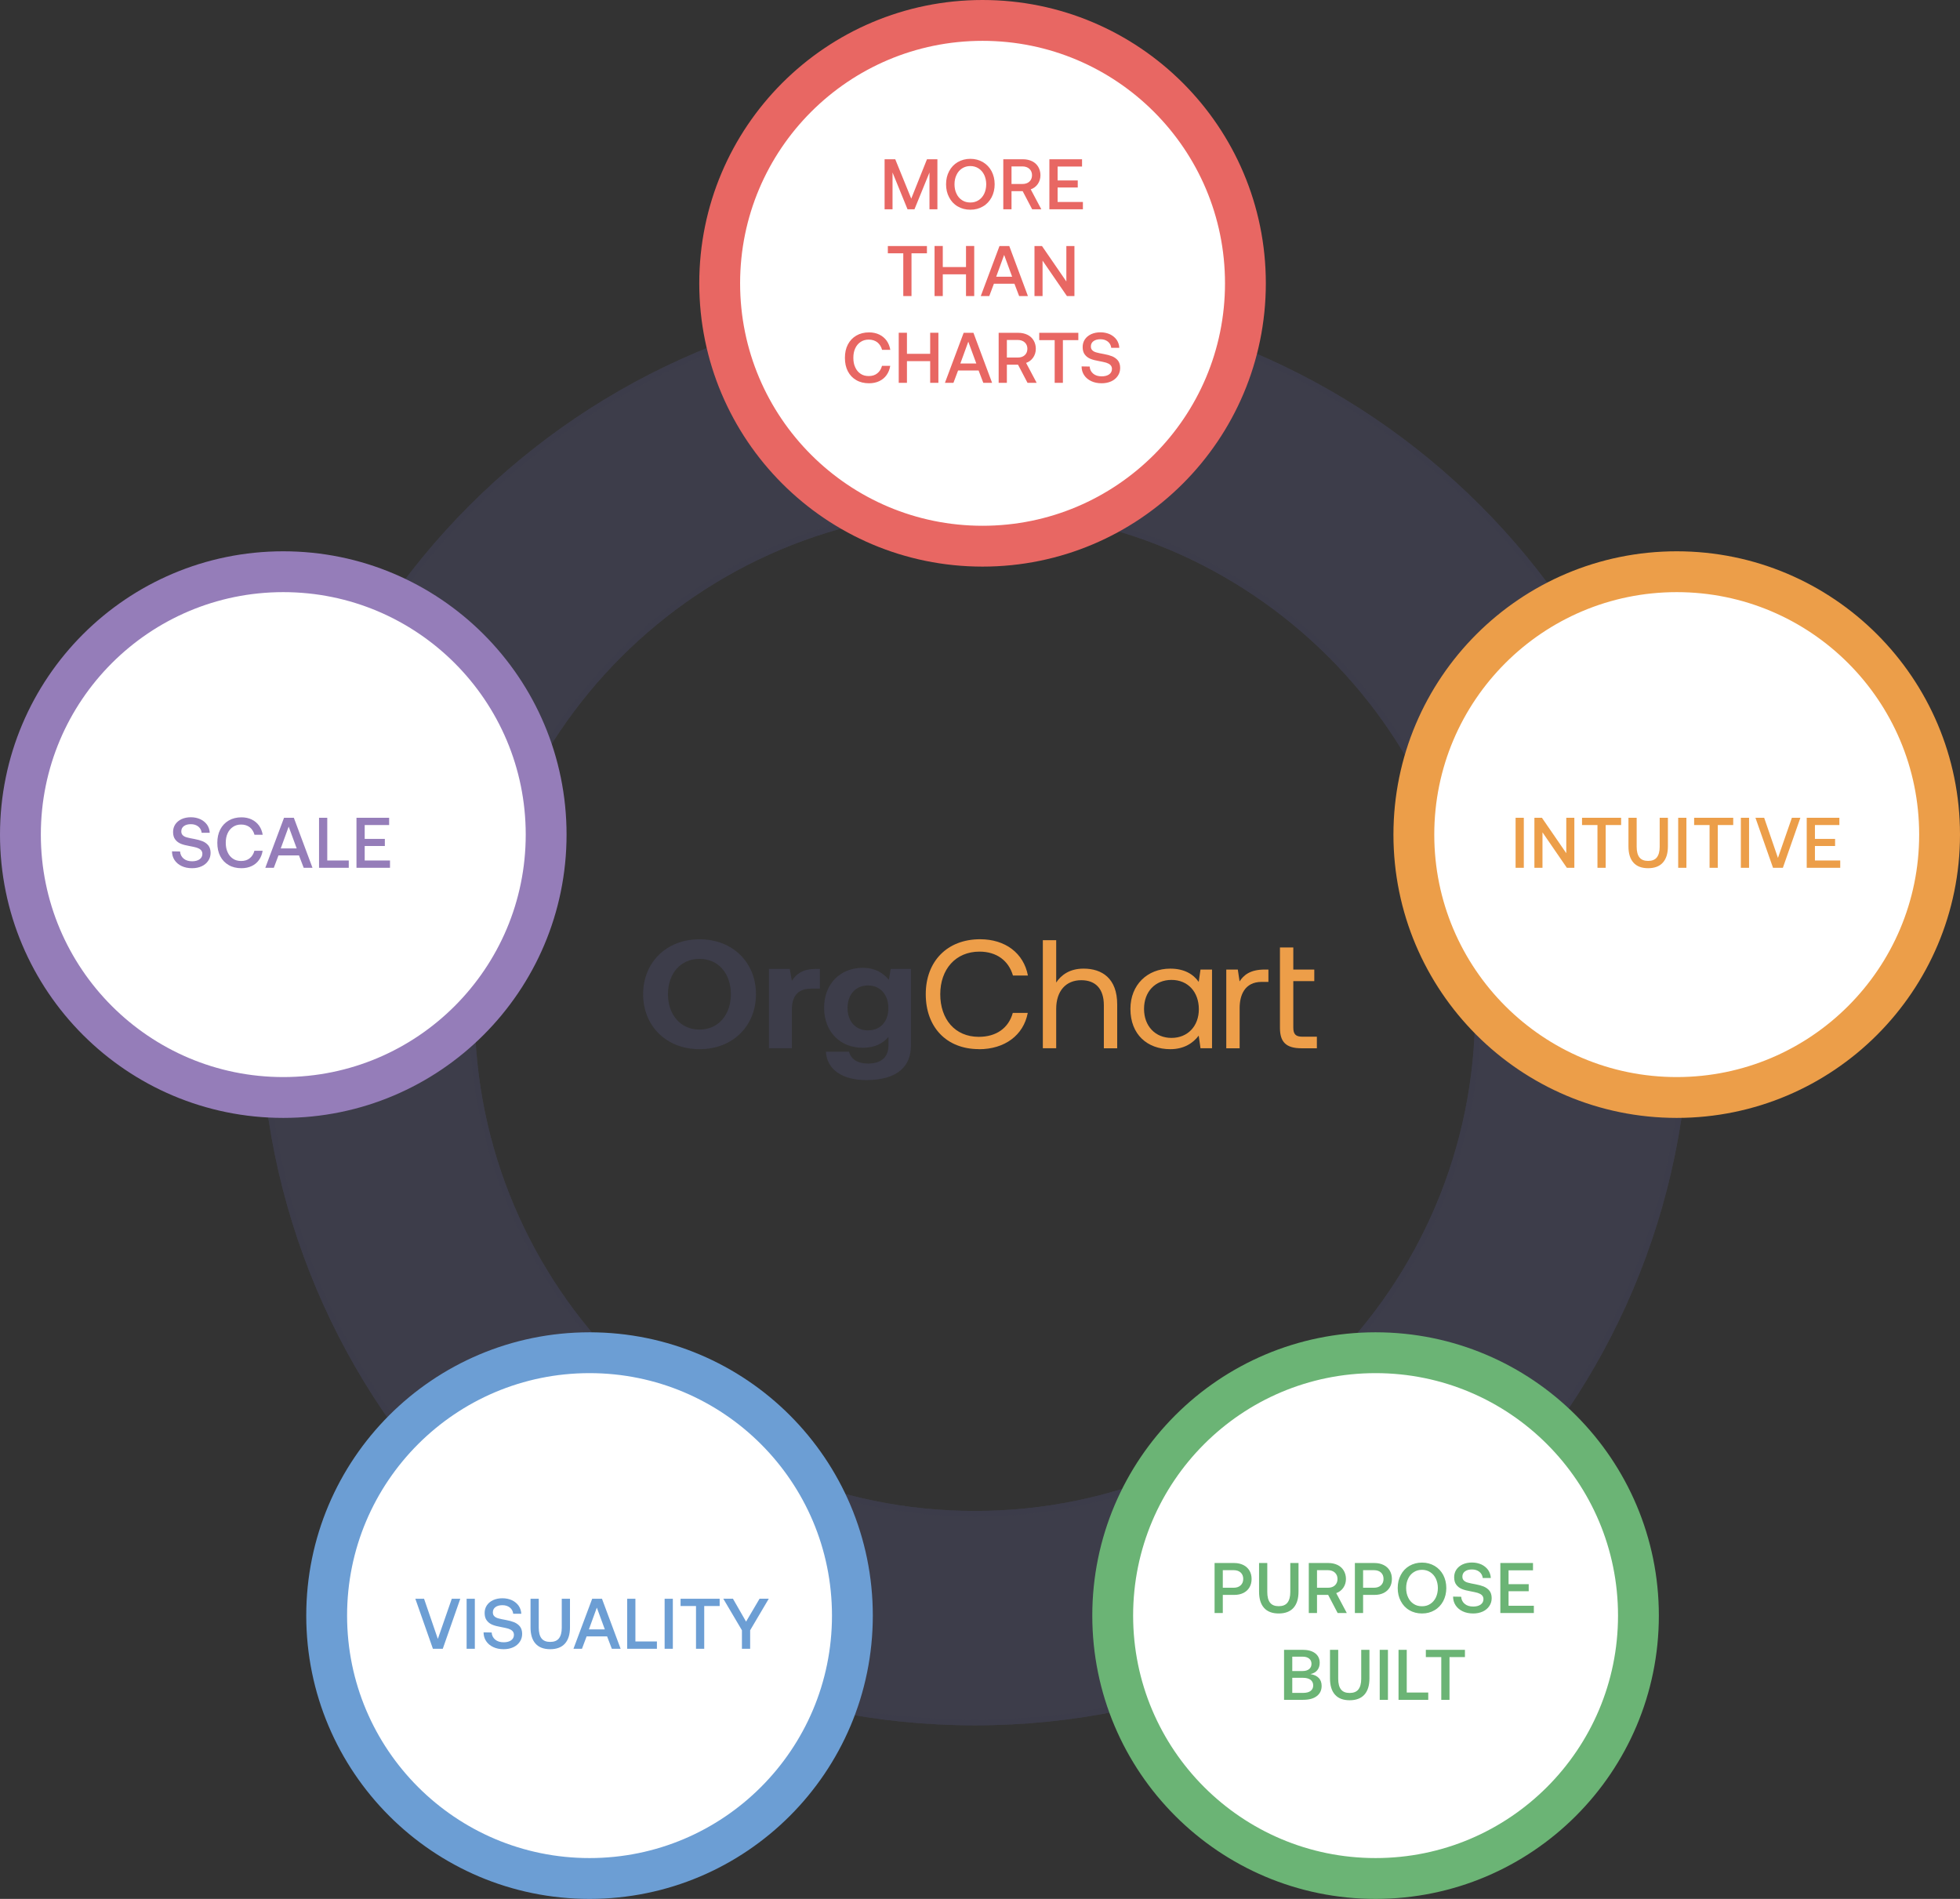
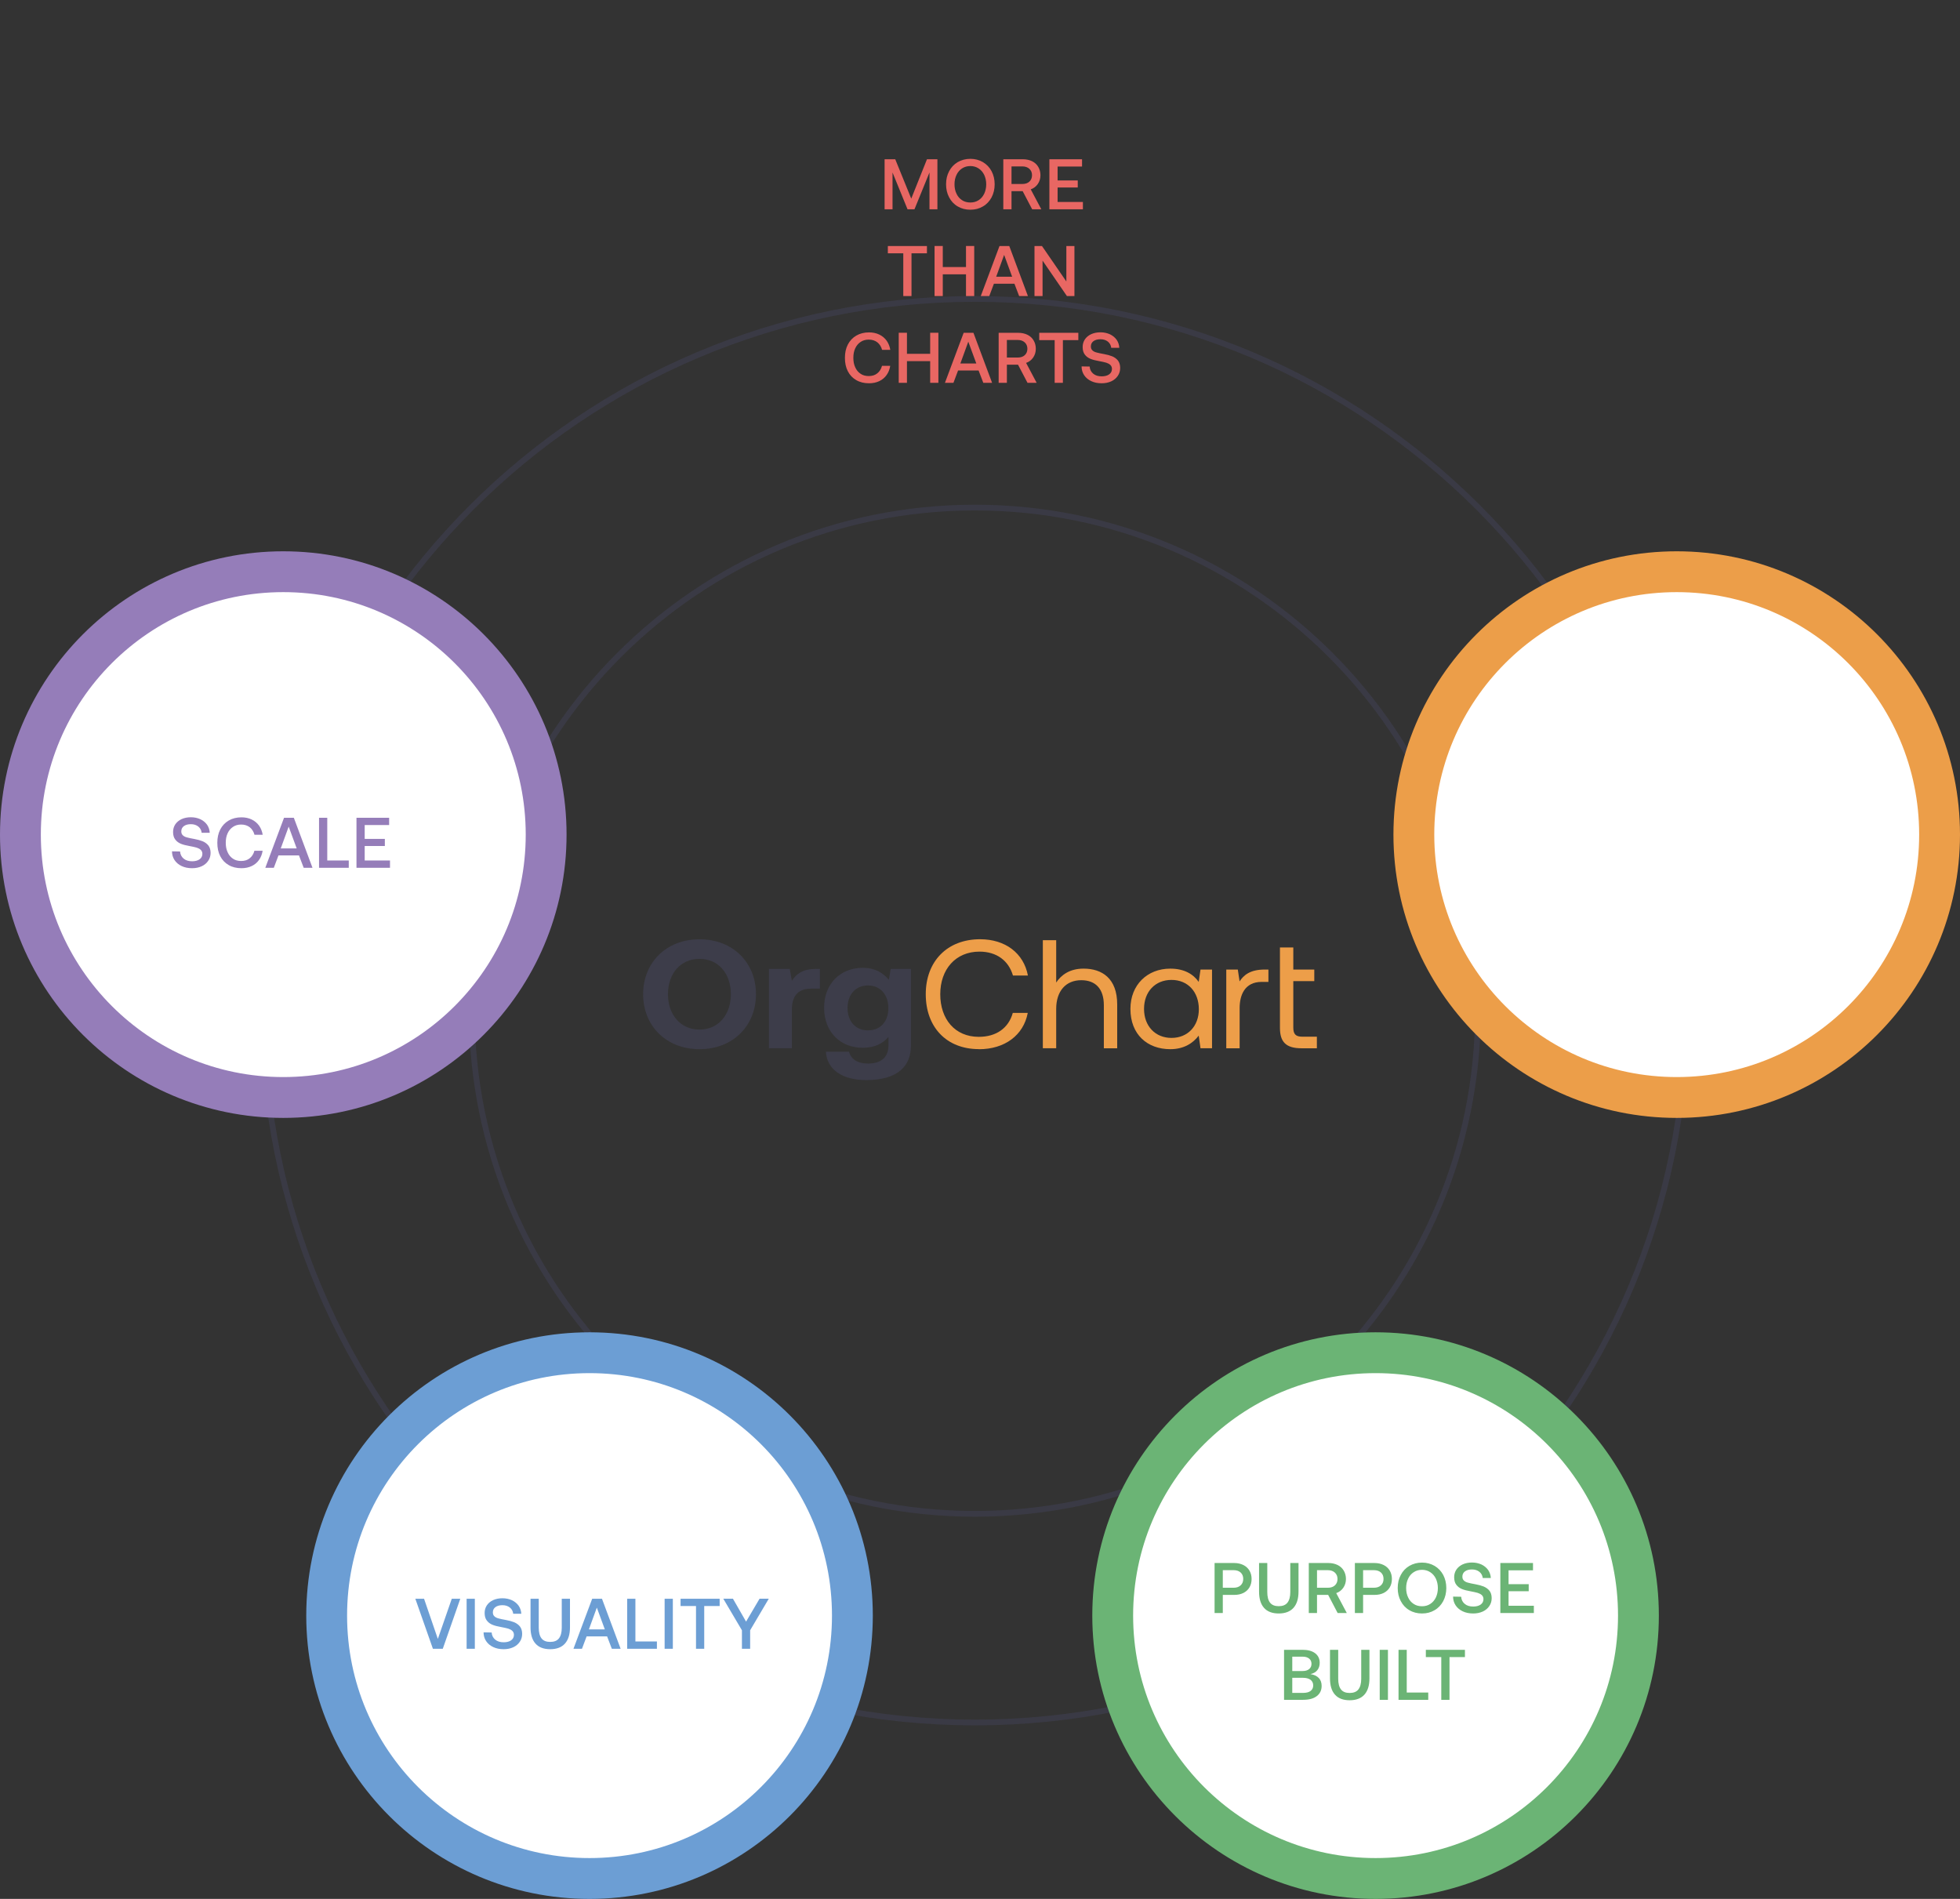
<svg xmlns="http://www.w3.org/2000/svg" width="384px" height="372px" viewBox="0 0 384 372" version="1.1">
  <rect x="0" y="0" width="384" height="372" fill="#333333" stroke="none" />
  <title>guiding-principles-graphic</title>
  <g id="Page-1" stroke="none" stroke-width="1" fill="none" fill-rule="evenodd">
    <g id="guiding-principles-graphic" transform="translate(4, 4)">
-       <path d="M327,194 C327,271.32 264.32,334 187,334 C109.68,334 47,271.32 47,194 C47,116.68 109.68,54 187,54 C264.32,54 327,116.68 327,194 Z M89,194 C89,248.124 132.876,292 187,292 C241.124,292 285,248.124 285,194 C285,139.876 241.124,96 187,96 C132.876,96 89,139.876 89,194 Z" id="Shape" fill="#3D3D4A" fill-rule="nonzero" />
      <path d="M326.438,194 C326.438,271.009 264.009,333.438 187,333.438 C109.991,333.438 47.562,271.009 47.562,194 C47.562,116.991 109.991,54.562 187,54.562 C264.009,54.562 326.438,116.991 326.438,194 Z M88.438,194 C88.438,248.434 132.566,292.562 187,292.562 C241.434,292.562 285.562,248.434 285.562,194 C285.562,139.566 241.434,95.438 187,95.438 C132.566,95.438 88.438,139.566 88.438,194 Z" id="Shape" stroke-opacity="0.8" stroke="#3D3D4A" stroke-width="1.124" />
      <path d="M166.061,197.856 C163.611,197.856 162.049,196.071 162.049,193.471 C162.049,190.871 163.611,189.053 166.061,189.053 C168.511,189.053 170.048,190.896 170.048,193.496 C170.048,196.096 168.519,197.848 166.061,197.848 M170.139,187.956 C169.059,186.594 167.398,185.597 165.039,185.597 C160.671,185.597 157.456,188.679 157.456,193.43 C157.456,198.18 160.679,201.295 165.073,201.262 C167.365,201.262 168.993,200.415 170.073,199.119 L170.073,200.755 C170.073,203.172 168.578,204.351 166.061,204.351 C163.993,204.351 162.747,203.504 162.332,202.026 L157.805,202.026 C158.029,205.622 161.152,207.591 165.704,207.591 C171.983,207.591 174.466,204.75 174.466,200.905 L174.466,185.813 L170.513,185.813 L170.131,187.956 L170.139,187.956 Z M155.862,185.813 C153.312,185.813 152.041,186.752 151.144,188.139 L150.729,185.813 L146.651,185.813 L146.651,201.353 L151.144,201.353 L151.144,193.737 C151.144,191.378 152.166,189.684 154.84,189.684 L156.626,189.684 L156.626,185.813 L155.862,185.813 Z M126.867,190.772 C126.867,186.777 129.292,183.845 133.046,183.845 C136.8,183.845 139.192,186.777 139.192,190.772 C139.192,194.767 136.767,197.699 133.046,197.699 C129.325,197.699 126.867,194.767 126.867,190.772 Z M144.109,190.772 C144.109,184.601 139.616,180.008 133.055,180.008 C126.493,180.008 122,184.601 122,190.772 C122,196.943 126.493,201.536 133.055,201.536 C139.616,201.536 144.109,196.943 144.109,190.772 Z" id="Shape" fill="#3D3D4A" fill-rule="nonzero" />
      <path d="M187.796,201.545 C192.829,201.545 196.525,198.82 197.356,194.435 L194.424,194.435 C193.593,197.4 191.201,199.119 187.763,199.119 C183.078,199.119 180.213,195.639 180.213,190.772 C180.213,185.905 183.211,182.425 187.896,182.425 C191.243,182.425 193.602,184.178 194.457,187.11 L197.389,187.11 C196.558,182.724 192.962,180 188.02,180 C181.55,180 177.373,184.352 177.373,190.764 C177.373,197.176 181.384,201.528 187.796,201.528" id="Path" fill="#ED9E49" fill-rule="nonzero" />
      <path d="M208.286,185.756 C205.545,185.756 203.892,187.027 202.928,188.48 L202.928,180.191 L200.312,180.191 L200.312,201.354 L202.928,201.354 L202.928,193.646 C202.928,190.166 204.806,188.024 207.837,188.024 C210.644,188.024 212.264,189.718 212.264,192.924 L212.264,201.362 L214.88,201.362 L214.88,192.774 C214.88,187.666 211.915,185.756 208.286,185.756 Z" id="Path" fill="#ED9E49" fill-rule="nonzero" />
      <path d="M243.767,185.938 C240.868,185.938 239.623,187.084 238.858,188.263 L238.51,185.938 L236.25,185.938 L236.25,201.361 L238.867,201.361 L238.867,193.496 C238.867,191.045 239.789,188.354 243.202,188.354 L244.506,188.354 L244.506,185.938 L243.775,185.938 L243.767,185.938 Z" id="Path" fill="#ED9E49" fill-rule="nonzero" />
      <path d="M246.766,197.34 C246.766,200.064 247.879,201.36 251.002,201.36 L254,201.36 L254,199.093 L251.168,199.093 C249.864,199.093 249.382,198.611 249.382,197.307 L249.382,188.204 L253.493,188.204 L253.493,185.937 L249.382,185.937 L249.382,181.609 L246.766,181.609 L246.766,197.332 L246.766,197.34 Z" id="Path" fill="#ED9E49" fill-rule="nonzero" />
      <path d="M230.876,193.706 C230.876,197.004 228.709,199.329 225.519,199.329 C222.33,199.329 220.137,197.004 220.137,193.648 C220.137,190.293 222.305,187.967 225.519,187.967 C228.734,187.967 230.876,190.326 230.876,193.715 M233.459,201.364 L233.459,185.941 L231.2,185.941 L230.851,188.357 C229.797,186.846 228.019,185.758 225.278,185.758 C220.785,185.758 217.471,188.931 217.471,193.648 C217.471,198.665 220.785,201.538 225.278,201.538 C228.019,201.538 229.772,200.301 230.851,198.881 L231.2,201.356 L233.459,201.356 L233.459,201.364 Z" id="Shape" fill="#ED9E49" fill-rule="nonzero" />
-       <circle id="Oval" stroke="#E86763" stroke-width="8" fill="#FFFFFF" fill-rule="nonzero" cx="188.5" cy="51.5" r="51.5" />
      <path d="M169.309,27.2 L169.309,37 L170.863,37 L170.863,29.79 L173.803,37 L175.161,37 L178.101,29.79 L178.101,37 L179.655,37 L179.655,27.2 L177.611,27.2 L174.531,34.914 L171.395,27.2 L169.309,27.2 Z M190.27,34.662 C190.662,33.906 190.872,33.052 190.872,32.1 C190.872,31.148 190.662,30.294 190.27,29.538 C189.864,28.782 189.304,28.194 188.576,27.76 C187.848,27.34 187.036,27.116 186.112,27.116 C185.188,27.116 184.362,27.34 183.634,27.76 C182.906,28.194 182.346,28.782 181.954,29.538 C181.548,30.294 181.352,31.148 181.352,32.1 C181.352,33.052 181.548,33.906 181.954,34.662 C182.346,35.418 182.906,36.02 183.634,36.44 C184.362,36.874 185.188,37.084 186.112,37.084 C187.036,37.084 187.848,36.874 188.576,36.44 C189.304,36.02 189.864,35.418 190.27,34.662 Z M183.396,33.948 C183.13,33.402 183.004,32.786 183.004,32.1 C183.004,31.428 183.13,30.812 183.396,30.266 C183.648,29.72 184.012,29.3 184.488,28.992 C184.964,28.684 185.496,28.53 186.112,28.53 C186.714,28.53 187.246,28.684 187.722,28.992 C188.198,29.3 188.562,29.72 188.828,30.266 C189.08,30.812 189.22,31.428 189.22,32.1 C189.22,32.786 189.08,33.402 188.828,33.948 C188.562,34.494 188.198,34.914 187.722,35.222 C187.246,35.53 186.714,35.67 186.112,35.67 C185.496,35.67 184.964,35.53 184.488,35.222 C184.012,34.914 183.648,34.494 183.396,33.948 Z M196.428,27.2 L192.564,27.2 L192.564,37 L194.174,37 L194.174,33.444 L196.358,33.444 L198.22,37 L200.012,37 L197.94,33.094 C198.514,32.898 198.976,32.548 199.326,32.044 C199.662,31.554 199.844,30.98 199.844,30.322 C199.844,29.706 199.69,29.16 199.41,28.684 C199.13,28.208 198.724,27.844 198.22,27.592 C197.702,27.34 197.1,27.2 196.428,27.2 Z M194.174,32.044 L194.174,28.6 L196.302,28.6 C196.876,28.6 197.338,28.768 197.674,29.076 C198.01,29.384 198.192,29.804 198.192,30.322 C198.192,30.854 198.01,31.274 197.674,31.582 C197.338,31.89 196.876,32.044 196.302,32.044 L194.174,32.044 Z M201.594,27.2 L201.594,37 L208.16,37 L208.16,35.572 L203.204,35.572 L203.204,32.73 L207.152,32.73 L207.152,31.344 L203.204,31.344 L203.204,28.628 L207.992,28.628 L207.992,27.2 L201.594,27.2 Z M169.945,44.2 L169.945,45.628 L172.969,45.628 L172.969,54 L174.579,54 L174.579,45.628 L177.603,45.628 L177.603,44.2 L169.945,44.2 Z M179.098,44.186 L179.098,54 L180.708,54 L180.708,49.744 L185.258,49.744 L185.258,54 L186.868,54 L186.868,44.186 L185.258,44.186 L185.258,48.316 L180.708,48.316 L180.708,44.186 L179.098,44.186 Z M188.15,54 L189.816,54 L190.726,51.578 L194.744,51.578 L195.668,54 L197.39,54 L193.736,44.2 L191.818,44.2 L188.15,54 Z M191.174,50.206 L192.728,45.936 L194.296,50.206 L191.174,50.206 Z M198.675,54 L200.257,54 L200.257,47.056 L205.031,54 L206.501,54 L206.501,44.2 L204.919,44.2 L204.919,51.144 L200.145,44.2 L198.675,44.2 L198.675,54 Z M162.109,63.496 C161.717,64.252 161.535,65.12 161.535,66.1 C161.535,67.108 161.717,67.976 162.109,68.732 C162.501,69.488 163.047,70.062 163.761,70.468 C164.475,70.888 165.315,71.084 166.267,71.084 C167.009,71.084 167.681,70.944 168.269,70.664 C168.857,70.384 169.333,69.992 169.697,69.474 C170.061,68.97 170.299,68.368 170.411,67.668 L168.801,67.668 C168.633,68.298 168.325,68.788 167.877,69.138 C167.429,69.502 166.869,69.67 166.197,69.67 C165.581,69.67 165.049,69.53 164.601,69.222 C164.139,68.914 163.789,68.494 163.551,67.948 C163.299,67.416 163.187,66.8 163.187,66.1 C163.187,65.4 163.299,64.784 163.551,64.252 C163.789,63.72 164.139,63.3 164.601,62.992 C165.049,62.684 165.581,62.53 166.197,62.53 C166.869,62.53 167.429,62.712 167.891,63.062 C168.339,63.426 168.647,63.916 168.815,64.532 L170.425,64.532 C170.313,63.86 170.075,63.258 169.711,62.74 C169.333,62.222 168.843,61.816 168.255,61.536 C167.667,61.256 166.995,61.116 166.267,61.116 C165.315,61.116 164.475,61.326 163.761,61.746 C163.047,62.166 162.501,62.74 162.109,63.496 Z M172.078,61.186 L172.078,71 L173.688,71 L173.688,66.744 L178.238,66.744 L178.238,71 L179.848,71 L179.848,61.186 L178.238,61.186 L178.238,65.316 L173.688,65.316 L173.688,61.186 L172.078,61.186 Z M181.13,71 L182.796,71 L183.706,68.578 L187.724,68.578 L188.648,71 L190.37,71 L186.716,61.2 L184.798,61.2 L181.13,71 Z M184.154,67.206 L185.708,62.936 L187.276,67.206 L184.154,67.206 Z M195.519,61.2 L191.655,61.2 L191.655,71 L193.265,71 L193.265,67.444 L195.449,67.444 L197.311,71 L199.103,71 L197.031,67.094 C197.605,66.898 198.067,66.548 198.417,66.044 C198.753,65.554 198.935,64.98 198.935,64.322 C198.935,63.706 198.781,63.16 198.501,62.684 C198.221,62.208 197.815,61.844 197.311,61.592 C196.793,61.34 196.191,61.2 195.519,61.2 Z M193.265,66.044 L193.265,62.6 L195.393,62.6 C195.967,62.6 196.429,62.768 196.765,63.076 C197.101,63.384 197.283,63.804 197.283,64.322 C197.283,64.854 197.101,65.274 196.765,65.582 C196.429,65.89 195.967,66.044 195.393,66.044 L193.265,66.044 Z M199.606,61.2 L199.606,62.628 L202.63,62.628 L202.63,71 L204.24,71 L204.24,62.628 L207.264,62.628 L207.264,61.2 L199.606,61.2 Z M209.484,67.808 L207.902,67.78 C207.902,68.424 208.07,68.998 208.406,69.502 C208.742,70.006 209.204,70.384 209.792,70.664 C210.38,70.944 211.052,71.084 211.836,71.084 C212.536,71.084 213.152,70.958 213.712,70.706 C214.258,70.454 214.692,70.09 215,69.628 C215.308,69.18 215.462,68.662 215.462,68.074 C215.462,67.486 215.308,66.996 215.028,66.632 C214.734,66.268 214.356,66.002 213.908,65.806 C213.446,65.624 212.9,65.47 212.27,65.358 C211.64,65.246 211.164,65.148 210.828,65.05 C210.492,64.966 210.212,64.826 210.016,64.63 C209.82,64.448 209.722,64.196 209.722,63.874 C209.722,63.426 209.89,63.09 210.226,62.838 C210.562,62.586 211.024,62.46 211.598,62.46 C212.186,62.46 212.662,62.614 213.054,62.922 C213.432,63.23 213.656,63.636 213.712,64.14 L215.294,64.14 C215.266,63.552 215.084,63.034 214.776,62.572 C214.454,62.124 214.02,61.76 213.474,61.494 C212.914,61.242 212.298,61.102 211.598,61.102 C210.912,61.102 210.31,61.228 209.778,61.466 C209.246,61.718 208.84,62.054 208.546,62.488 C208.252,62.936 208.112,63.426 208.112,63.986 C208.112,64.602 208.252,65.092 208.532,65.456 C208.812,65.834 209.19,66.114 209.638,66.296 C210.086,66.478 210.632,66.618 211.276,66.73 C211.892,66.842 212.382,66.954 212.732,67.052 C213.068,67.164 213.348,67.304 213.544,67.5 C213.74,67.696 213.852,67.948 213.852,68.27 C213.852,68.732 213.656,69.096 213.292,69.348 C212.928,69.6 212.438,69.726 211.85,69.726 C211.164,69.726 210.604,69.558 210.184,69.208 C209.764,68.858 209.526,68.396 209.484,67.808 Z" id="Shape" fill="#E86763" fill-rule="nonzero" />
      <circle id="Oval" stroke="#957DB9" stroke-width="8" fill="#FFFFFF" fill-rule="nonzero" cx="51.5" cy="159.5" r="51.5" />
      <circle id="Oval" stroke="#EC9E49" stroke-width="8" fill="#FFFFFF" fill-rule="nonzero" cx="324.5" cy="159.5" r="51.5" />
-       <path d="M292.933,156.2 L292.933,166 L294.543,166 L294.543,156.2 L292.933,156.2 Z M296.618,166 L298.2,166 L298.2,159.056 L302.974,166 L304.444,166 L304.444,156.2 L302.862,156.2 L302.862,163.144 L298.088,156.2 L296.618,156.2 L296.618,166 Z M305.949,156.2 L305.949,157.628 L308.973,157.628 L308.973,166 L310.583,166 L310.583,157.628 L313.607,157.628 L313.607,156.2 L305.949,156.2 Z M316.655,156.2 L315.045,156.2 L315.045,161.8 C315.045,163.2 315.367,164.264 316.025,164.992 C316.669,165.72 317.635,166.084 318.895,166.084 C320.155,166.084 321.121,165.72 321.779,164.992 C322.437,164.264 322.773,163.2 322.773,161.8 L322.773,156.2 L321.163,156.2 L321.163,161.884 C321.163,162.808 320.967,163.508 320.603,163.97 C320.239,164.432 319.665,164.656 318.895,164.656 C318.125,164.656 317.565,164.432 317.201,163.97 C316.837,163.508 316.655,162.808 316.655,161.884 L316.655,156.2 Z M324.788,156.2 L324.788,166 L326.398,166 L326.398,156.2 L324.788,156.2 Z M327.912,156.2 L327.912,157.628 L330.936,157.628 L330.936,166 L332.546,166 L332.546,157.628 L335.57,157.628 L335.57,156.2 L327.912,156.2 Z M337.064,156.2 L337.064,166 L338.674,166 L338.674,156.2 L337.064,156.2 Z M339.923,156.2 L343.367,166 L345.299,166 L348.729,156.2 L347.063,156.2 L344.333,164.068 L341.631,156.2 L339.923,156.2 Z M349.97,156.2 L349.97,166 L356.536,166 L356.536,164.572 L351.58,164.572 L351.58,161.73 L355.528,161.73 L355.528,160.344 L351.58,160.344 L351.58,157.628 L356.368,157.628 L356.368,156.2 L349.97,156.2 Z" id="Shape" fill="#EC9E49" fill-rule="nonzero" />
      <path d="M31.281,162.808 L29.699,162.78 C29.699,163.424 29.867,163.998 30.203,164.502 C30.539,165.006 31.001,165.384 31.589,165.664 C32.177,165.944 32.849,166.084 33.633,166.084 C34.333,166.084 34.949,165.958 35.509,165.706 C36.055,165.454 36.489,165.09 36.797,164.628 C37.105,164.18 37.259,163.662 37.259,163.074 C37.259,162.486 37.105,161.996 36.825,161.632 C36.531,161.268 36.153,161.002 35.705,160.806 C35.243,160.624 34.697,160.47 34.067,160.358 C33.437,160.246 32.961,160.148 32.625,160.05 C32.289,159.966 32.009,159.826 31.813,159.63 C31.617,159.448 31.519,159.196 31.519,158.874 C31.519,158.426 31.687,158.09 32.023,157.838 C32.359,157.586 32.821,157.46 33.395,157.46 C33.983,157.46 34.459,157.614 34.851,157.922 C35.229,158.23 35.453,158.636 35.509,159.14 L37.091,159.14 C37.063,158.552 36.881,158.034 36.573,157.572 C36.251,157.124 35.817,156.76 35.271,156.494 C34.711,156.242 34.095,156.102 33.395,156.102 C32.709,156.102 32.107,156.228 31.575,156.466 C31.043,156.718 30.637,157.054 30.343,157.488 C30.049,157.936 29.909,158.426 29.909,158.986 C29.909,159.602 30.049,160.092 30.329,160.456 C30.609,160.834 30.987,161.114 31.435,161.296 C31.883,161.478 32.429,161.618 33.073,161.73 C33.689,161.842 34.179,161.954 34.529,162.052 C34.865,162.164 35.145,162.304 35.341,162.5 C35.537,162.696 35.649,162.948 35.649,163.27 C35.649,163.732 35.453,164.096 35.089,164.348 C34.725,164.6 34.235,164.726 33.647,164.726 C32.961,164.726 32.401,164.558 31.981,164.208 C31.561,163.858 31.323,163.396 31.281,162.808 Z M39.152,158.496 C38.76,159.252 38.578,160.12 38.578,161.1 C38.578,162.108 38.76,162.976 39.152,163.732 C39.544,164.488 40.09,165.062 40.804,165.468 C41.518,165.888 42.358,166.084 43.31,166.084 C44.052,166.084 44.724,165.944 45.312,165.664 C45.9,165.384 46.376,164.992 46.74,164.474 C47.104,163.97 47.342,163.368 47.454,162.668 L45.844,162.668 C45.676,163.298 45.368,163.788 44.92,164.138 C44.472,164.502 43.912,164.67 43.24,164.67 C42.624,164.67 42.092,164.53 41.644,164.222 C41.182,163.914 40.832,163.494 40.594,162.948 C40.342,162.416 40.23,161.8 40.23,161.1 C40.23,160.4 40.342,159.784 40.594,159.252 C40.832,158.72 41.182,158.3 41.644,157.992 C42.092,157.684 42.624,157.53 43.24,157.53 C43.912,157.53 44.472,157.712 44.934,158.062 C45.382,158.426 45.69,158.916 45.858,159.532 L47.468,159.532 C47.356,158.86 47.118,158.258 46.754,157.74 C46.376,157.222 45.886,156.816 45.298,156.536 C44.71,156.256 44.038,156.116 43.31,156.116 C42.358,156.116 41.518,156.326 40.804,156.746 C40.09,157.166 39.544,157.74 39.152,158.496 Z M47.981,166 L49.647,166 L50.557,163.578 L54.575,163.578 L55.499,166 L57.221,166 L53.567,156.2 L51.649,156.2 L47.981,166 Z M51.005,162.206 L52.559,157.936 L54.127,162.206 L51.005,162.206 Z M58.506,166 L64.33,166 L64.33,164.572 L60.116,164.572 L60.116,156.2 L58.506,156.2 L58.506,166 Z M65.841,156.2 L65.841,166 L72.407,166 L72.407,164.572 L67.451,164.572 L67.451,161.73 L71.399,161.73 L71.399,160.344 L67.451,160.344 L67.451,157.628 L72.239,157.628 L72.239,156.2 L65.841,156.2 Z" id="Shape" fill="#957DB9" fill-rule="nonzero" />
      <circle id="Oval" stroke="#6BB475" stroke-width="8" fill="#FFFFFF" fill-rule="nonzero" cx="265.5" cy="312.5" r="51.5" />
      <path d="M237.823,302.2 L233.959,302.2 L233.959,312 L235.569,312 L235.569,308.444 L237.823,308.444 C238.495,308.444 239.083,308.318 239.601,308.066 C240.105,307.814 240.511,307.45 240.791,306.974 C241.071,306.498 241.211,305.952 241.211,305.322 C241.211,304.706 241.071,304.16 240.791,303.684 C240.511,303.208 240.105,302.844 239.601,302.592 C239.083,302.34 238.495,302.2 237.823,302.2 Z M235.569,307.044 L235.569,303.6 L237.697,303.6 C238.271,303.6 238.733,303.754 239.069,304.062 C239.405,304.37 239.573,304.79 239.573,305.322 C239.573,305.854 239.391,306.274 239.055,306.582 C238.719,306.89 238.257,307.044 237.683,307.044 L235.569,307.044 Z M244.284,302.2 L242.674,302.2 L242.674,307.8 C242.674,309.2 242.996,310.264 243.654,310.992 C244.298,311.72 245.264,312.084 246.524,312.084 C247.784,312.084 248.75,311.72 249.408,310.992 C250.066,310.264 250.402,309.2 250.402,307.8 L250.402,302.2 L248.792,302.2 L248.792,307.884 C248.792,308.808 248.596,309.508 248.232,309.97 C247.868,310.432 247.294,310.656 246.524,310.656 C245.754,310.656 245.194,310.432 244.83,309.97 C244.466,309.508 244.284,308.808 244.284,307.884 L244.284,302.2 Z M256.28,302.2 L252.416,302.2 L252.416,312 L254.026,312 L254.026,308.444 L256.21,308.444 L258.072,312 L259.864,312 L257.792,308.094 C258.366,307.898 258.828,307.548 259.178,307.044 C259.514,306.554 259.696,305.98 259.696,305.322 C259.696,304.706 259.542,304.16 259.262,303.684 C258.982,303.208 258.576,302.844 258.072,302.592 C257.554,302.34 256.952,302.2 256.28,302.2 Z M254.026,307.044 L254.026,303.6 L256.154,303.6 C256.728,303.6 257.19,303.768 257.526,304.076 C257.862,304.384 258.044,304.804 258.044,305.322 C258.044,305.854 257.862,306.274 257.526,306.582 C257.19,306.89 256.728,307.044 256.154,307.044 L254.026,307.044 Z M265.31,302.2 L261.446,302.2 L261.446,312 L263.056,312 L263.056,308.444 L265.31,308.444 C265.982,308.444 266.57,308.318 267.088,308.066 C267.592,307.814 267.998,307.45 268.278,306.974 C268.558,306.498 268.698,305.952 268.698,305.322 C268.698,304.706 268.558,304.16 268.278,303.684 C267.998,303.208 267.592,302.844 267.088,302.592 C266.57,302.34 265.982,302.2 265.31,302.2 Z M263.056,307.044 L263.056,303.6 L265.184,303.6 C265.758,303.6 266.22,303.754 266.556,304.062 C266.892,304.37 267.06,304.79 267.06,305.322 C267.06,305.854 266.878,306.274 266.542,306.582 C266.206,306.89 265.744,307.044 265.17,307.044 L263.056,307.044 Z M278.756,309.662 C279.148,308.906 279.358,308.052 279.358,307.1 C279.358,306.148 279.148,305.294 278.756,304.538 C278.35,303.782 277.79,303.194 277.062,302.76 C276.334,302.34 275.522,302.116 274.598,302.116 C273.674,302.116 272.848,302.34 272.12,302.76 C271.392,303.194 270.832,303.782 270.44,304.538 C270.034,305.294 269.838,306.148 269.838,307.1 C269.838,308.052 270.034,308.906 270.44,309.662 C270.832,310.418 271.392,311.02 272.12,311.44 C272.848,311.874 273.674,312.084 274.598,312.084 C275.522,312.084 276.334,311.874 277.062,311.44 C277.79,311.02 278.35,310.418 278.756,309.662 Z M271.882,308.948 C271.616,308.402 271.49,307.786 271.49,307.1 C271.49,306.428 271.616,305.812 271.882,305.266 C272.134,304.72 272.498,304.3 272.974,303.992 C273.45,303.684 273.982,303.53 274.598,303.53 C275.2,303.53 275.732,303.684 276.208,303.992 C276.684,304.3 277.048,304.72 277.314,305.266 C277.566,305.812 277.706,306.428 277.706,307.1 C277.706,307.786 277.566,308.402 277.314,308.948 C277.048,309.494 276.684,309.914 276.208,310.222 C275.732,310.53 275.2,310.67 274.598,310.67 C273.982,310.67 273.45,310.53 272.974,310.222 C272.498,309.914 272.134,309.494 271.882,308.948 Z M282.269,308.808 L280.687,308.78 C280.687,309.424 280.855,309.998 281.191,310.502 C281.527,311.006 281.989,311.384 282.577,311.664 C283.165,311.944 283.837,312.084 284.621,312.084 C285.321,312.084 285.937,311.958 286.497,311.706 C287.043,311.454 287.477,311.09 287.785,310.628 C288.093,310.18 288.247,309.662 288.247,309.074 C288.247,308.486 288.093,307.996 287.813,307.632 C287.519,307.268 287.141,307.002 286.693,306.806 C286.231,306.624 285.685,306.47 285.055,306.358 C284.425,306.246 283.949,306.148 283.613,306.05 C283.277,305.966 282.997,305.826 282.801,305.63 C282.605,305.448 282.507,305.196 282.507,304.874 C282.507,304.426 282.675,304.09 283.011,303.838 C283.347,303.586 283.809,303.46 284.383,303.46 C284.971,303.46 285.447,303.614 285.839,303.922 C286.217,304.23 286.441,304.636 286.497,305.14 L288.079,305.14 C288.051,304.552 287.869,304.034 287.561,303.572 C287.239,303.124 286.805,302.76 286.259,302.494 C285.699,302.242 285.083,302.102 284.383,302.102 C283.697,302.102 283.095,302.228 282.563,302.466 C282.031,302.718 281.625,303.054 281.331,303.488 C281.037,303.936 280.897,304.426 280.897,304.986 C280.897,305.602 281.037,306.092 281.317,306.456 C281.597,306.834 281.975,307.114 282.423,307.296 C282.871,307.478 283.417,307.618 284.061,307.73 C284.677,307.842 285.167,307.954 285.517,308.052 C285.853,308.164 286.133,308.304 286.329,308.5 C286.525,308.696 286.637,308.948 286.637,309.27 C286.637,309.732 286.441,310.096 286.077,310.348 C285.713,310.6 285.223,310.726 284.635,310.726 C283.949,310.726 283.389,310.558 282.969,310.208 C282.549,309.858 282.311,309.396 282.269,308.808 Z M289.944,302.2 L289.944,312 L296.51,312 L296.51,310.572 L291.554,310.572 L291.554,307.73 L295.502,307.73 L295.502,306.344 L291.554,306.344 L291.554,303.628 L296.342,303.628 L296.342,302.2 L289.944,302.2 Z M251.167,319.2 L247.569,319.2 L247.569,329 L251.293,329 C252.455,329 253.351,328.762 253.981,328.272 C254.611,327.796 254.933,327.124 254.933,326.27 C254.933,324.982 254.191,324.212 252.735,323.96 C253.323,323.834 253.771,323.582 254.079,323.204 C254.387,322.826 254.555,322.336 254.555,321.748 C254.555,320.95 254.247,320.32 253.659,319.872 C253.071,319.424 252.231,319.2 251.167,319.2 Z M249.179,323.358 L249.179,320.544 L251.209,320.544 C251.755,320.544 252.175,320.67 252.483,320.922 C252.791,321.174 252.945,321.51 252.945,321.944 C252.945,322.392 252.791,322.728 252.483,322.98 C252.175,323.232 251.755,323.358 251.209,323.358 L249.179,323.358 Z M249.179,327.642 L249.179,324.688 L251.307,324.688 C251.923,324.688 252.413,324.828 252.763,325.08 C253.099,325.346 253.281,325.71 253.281,326.186 C253.281,326.648 253.099,327.012 252.763,327.264 C252.427,327.516 251.937,327.642 251.307,327.642 L249.179,327.642 Z M258.181,319.2 L256.571,319.2 L256.571,324.8 C256.571,326.2 256.893,327.264 257.551,327.992 C258.195,328.72 259.161,329.084 260.421,329.084 C261.681,329.084 262.647,328.72 263.305,327.992 C263.963,327.264 264.299,326.2 264.299,324.8 L264.299,319.2 L262.689,319.2 L262.689,324.884 C262.689,325.808 262.493,326.508 262.129,326.97 C261.765,327.432 261.191,327.656 260.421,327.656 C259.651,327.656 259.091,327.432 258.727,326.97 C258.363,326.508 258.181,325.808 258.181,324.884 L258.181,319.2 Z M266.313,319.2 L266.313,329 L267.923,329 L267.923,319.2 L266.313,319.2 Z M269.997,329 L275.821,329 L275.821,327.572 L271.607,327.572 L271.607,319.2 L269.997,319.2 L269.997,329 Z M275.35,319.2 L275.35,320.628 L278.374,320.628 L278.374,329 L279.984,329 L279.984,320.628 L283.008,320.628 L283.008,319.2 L275.35,319.2 Z" id="Shape" fill="#6BB475" fill-rule="nonzero" />
      <circle id="Oval" stroke="#6C9ED4" stroke-width="8" fill="#FFFFFF" fill-rule="nonzero" cx="111.5" cy="312.5" r="51.5" />
      <path d="M77.372,309.2 L80.816,319 L82.748,319 L86.178,309.2 L84.512,309.2 L81.782,317.068 L79.08,309.2 L77.372,309.2 Z M87.419,309.2 L87.419,319 L89.029,319 L89.029,309.2 L87.419,309.2 Z M92.322,315.808 L90.74,315.78 C90.74,316.424 90.908,316.998 91.244,317.502 C91.58,318.006 92.042,318.384 92.63,318.664 C93.218,318.944 93.89,319.084 94.674,319.084 C95.374,319.084 95.99,318.958 96.55,318.706 C97.096,318.454 97.53,318.09 97.838,317.628 C98.146,317.18 98.3,316.662 98.3,316.074 C98.3,315.486 98.146,314.996 97.866,314.632 C97.572,314.268 97.194,314.002 96.746,313.806 C96.284,313.624 95.738,313.47 95.108,313.358 C94.478,313.246 94.002,313.148 93.666,313.05 C93.33,312.966 93.05,312.826 92.854,312.63 C92.658,312.448 92.56,312.196 92.56,311.874 C92.56,311.426 92.728,311.09 93.064,310.838 C93.4,310.586 93.862,310.46 94.436,310.46 C95.024,310.46 95.5,310.614 95.892,310.922 C96.27,311.23 96.494,311.636 96.55,312.14 L98.132,312.14 C98.104,311.552 97.922,311.034 97.614,310.572 C97.292,310.124 96.858,309.76 96.312,309.494 C95.752,309.242 95.136,309.102 94.436,309.102 C93.75,309.102 93.148,309.228 92.616,309.466 C92.084,309.718 91.678,310.054 91.384,310.488 C91.09,310.936 90.95,311.426 90.95,311.986 C90.95,312.602 91.09,313.092 91.37,313.456 C91.65,313.834 92.028,314.114 92.476,314.296 C92.924,314.478 93.47,314.618 94.114,314.73 C94.73,314.842 95.22,314.954 95.57,315.052 C95.906,315.164 96.186,315.304 96.382,315.5 C96.578,315.696 96.69,315.948 96.69,316.27 C96.69,316.732 96.494,317.096 96.13,317.348 C95.766,317.6 95.276,317.726 94.688,317.726 C94.002,317.726 93.442,317.558 93.022,317.208 C92.602,316.858 92.364,316.396 92.322,315.808 Z M101.551,309.2 L99.941,309.2 L99.941,314.8 C99.941,316.2 100.263,317.264 100.921,317.992 C101.565,318.72 102.531,319.084 103.791,319.084 C105.051,319.084 106.017,318.72 106.675,317.992 C107.333,317.264 107.669,316.2 107.669,314.8 L107.669,309.2 L106.059,309.2 L106.059,314.884 C106.059,315.808 105.863,316.508 105.499,316.97 C105.135,317.432 104.561,317.656 103.791,317.656 C103.021,317.656 102.461,317.432 102.097,316.97 C101.733,316.508 101.551,315.808 101.551,314.884 L101.551,309.2 Z M108.352,319 L110.018,319 L110.928,316.578 L114.946,316.578 L115.87,319 L117.592,319 L113.938,309.2 L112.02,309.2 L108.352,319 Z M111.376,315.206 L112.93,310.936 L114.498,315.206 L111.376,315.206 Z M118.877,319 L124.701,319 L124.701,317.572 L120.487,317.572 L120.487,309.2 L118.877,309.2 L118.877,319 Z M126.212,309.2 L126.212,319 L127.822,319 L127.822,309.2 L126.212,309.2 Z M129.336,309.2 L129.336,310.628 L132.36,310.628 L132.36,319 L133.97,319 L133.97,310.628 L136.994,310.628 L136.994,309.2 L129.336,309.2 Z M137.704,309.186 L141.358,315.374 L141.358,319 L142.968,319 L142.968,315.374 L146.622,309.186 L144.816,309.186 L142.17,313.68 L139.594,309.186 L137.704,309.186 Z" id="Shape" fill="#6C9ED4" fill-rule="nonzero" />
    </g>
  </g>
</svg>